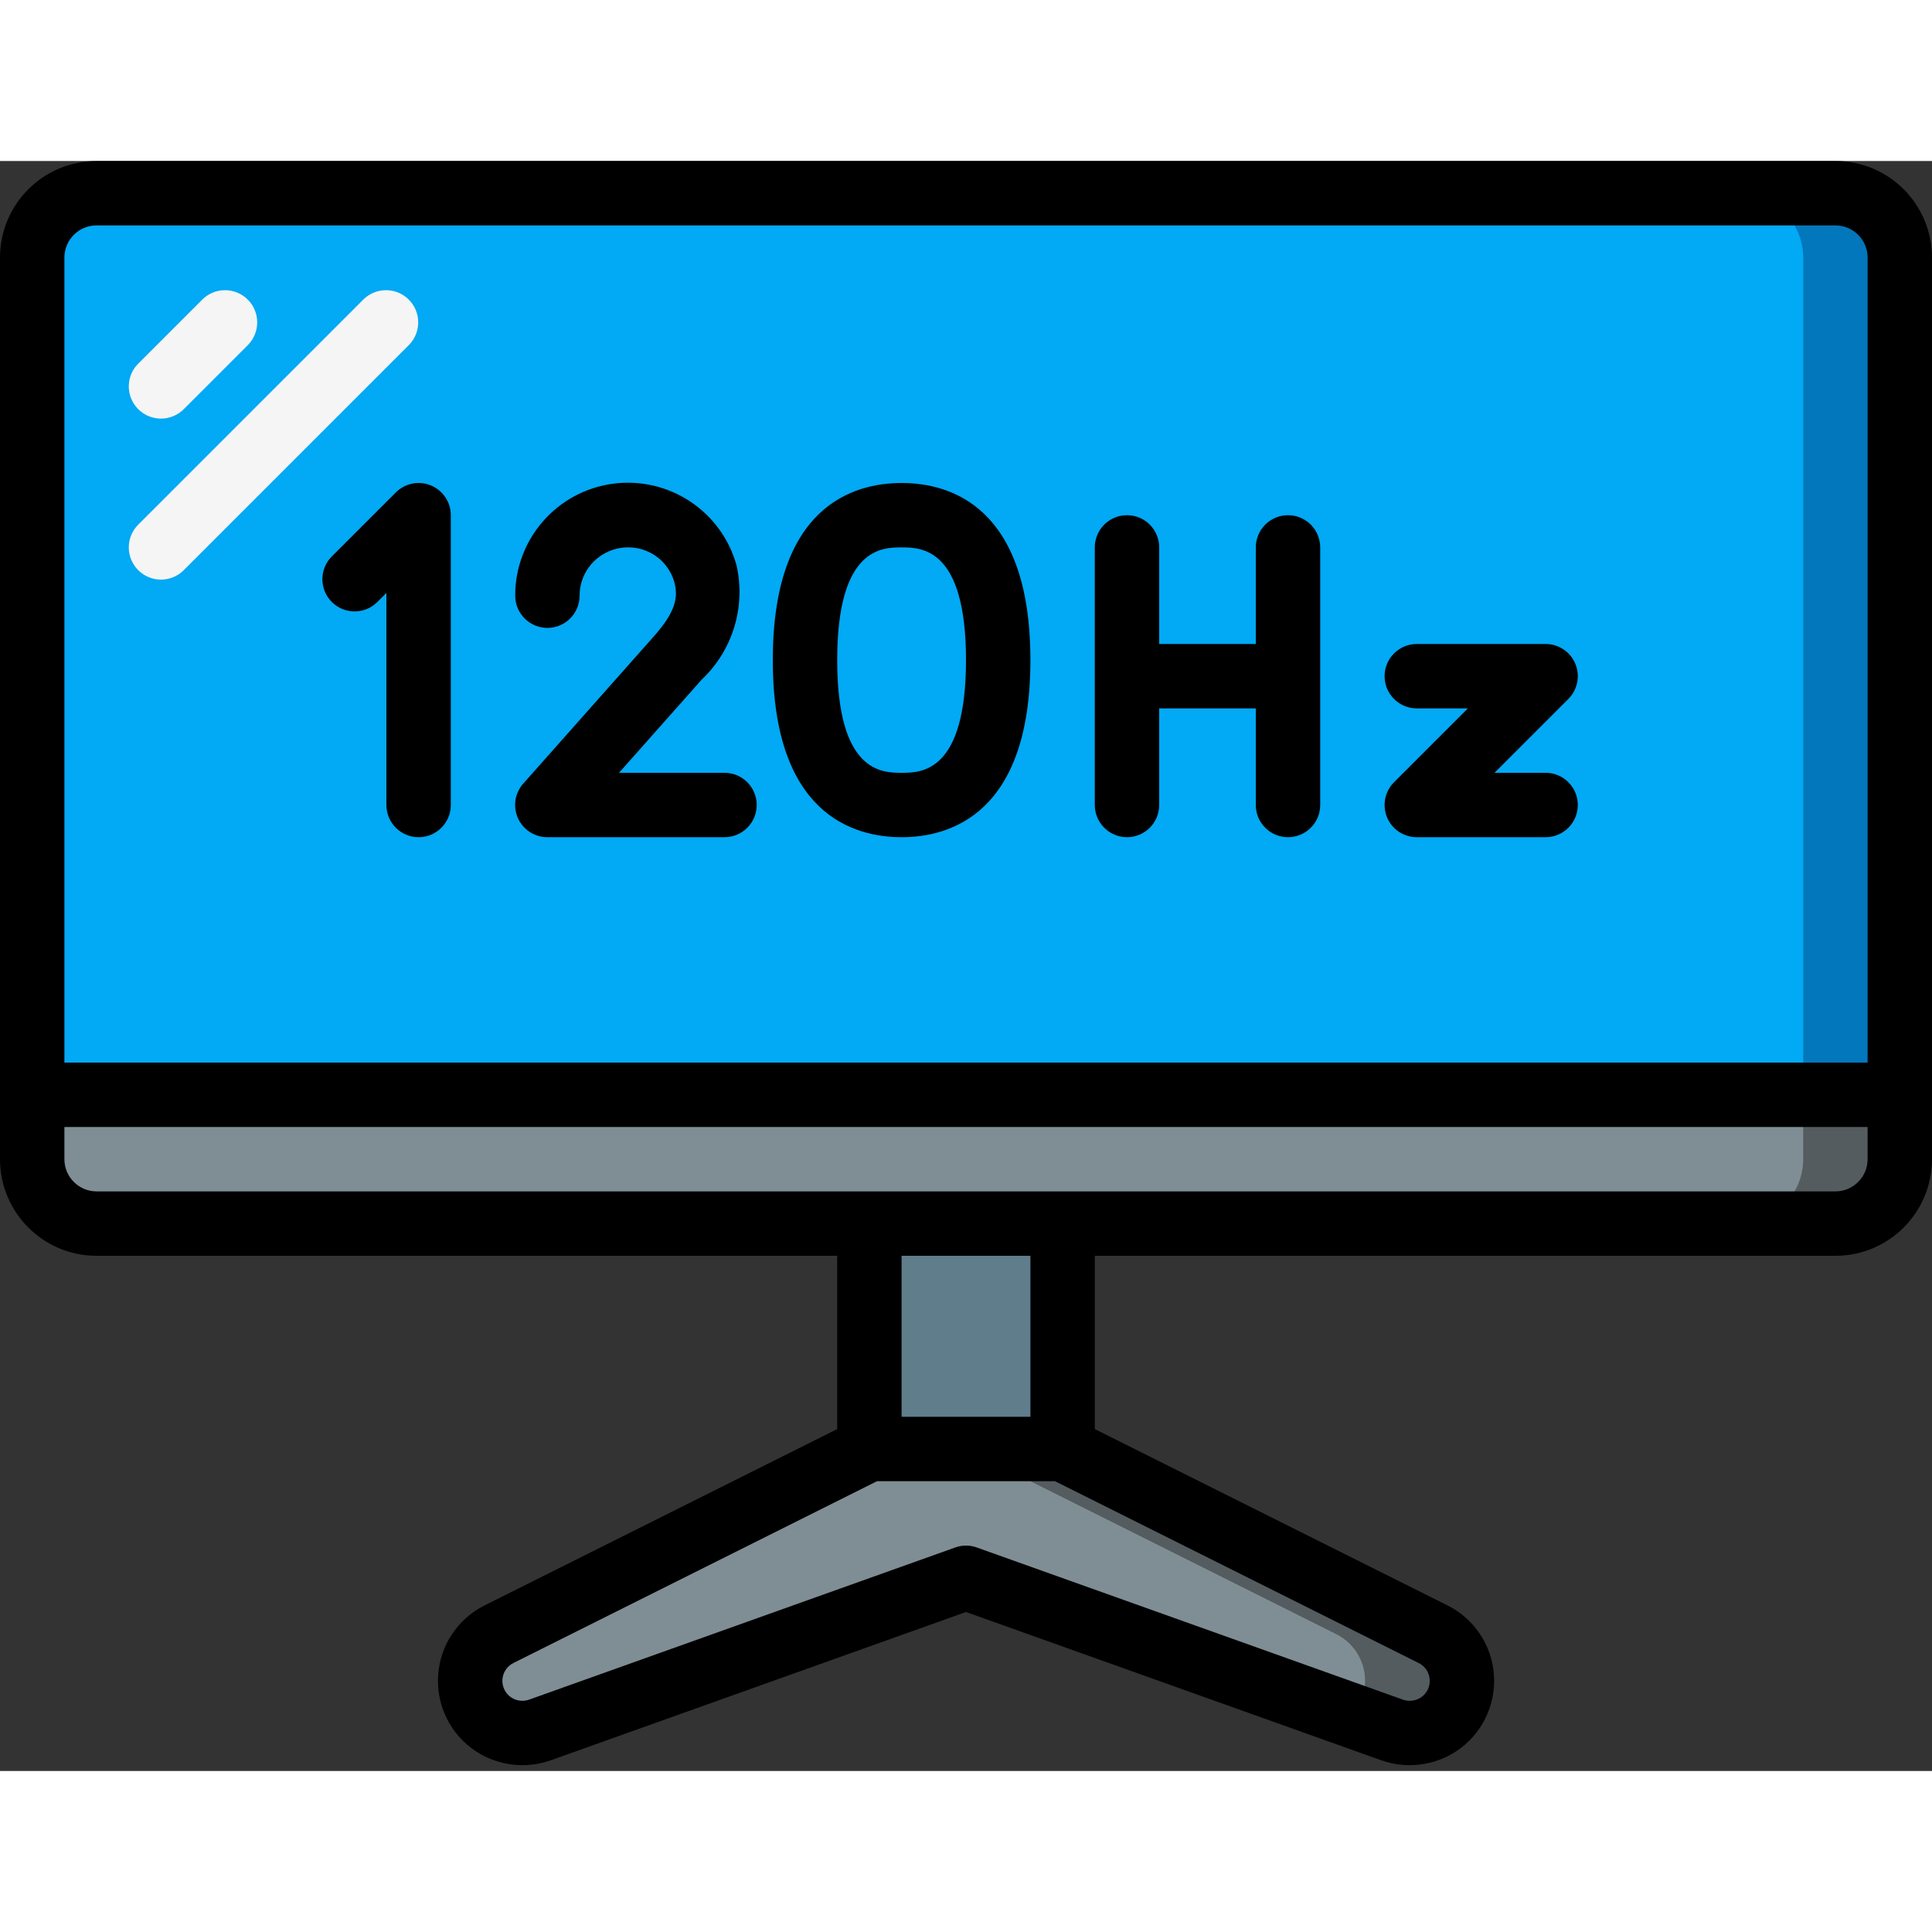
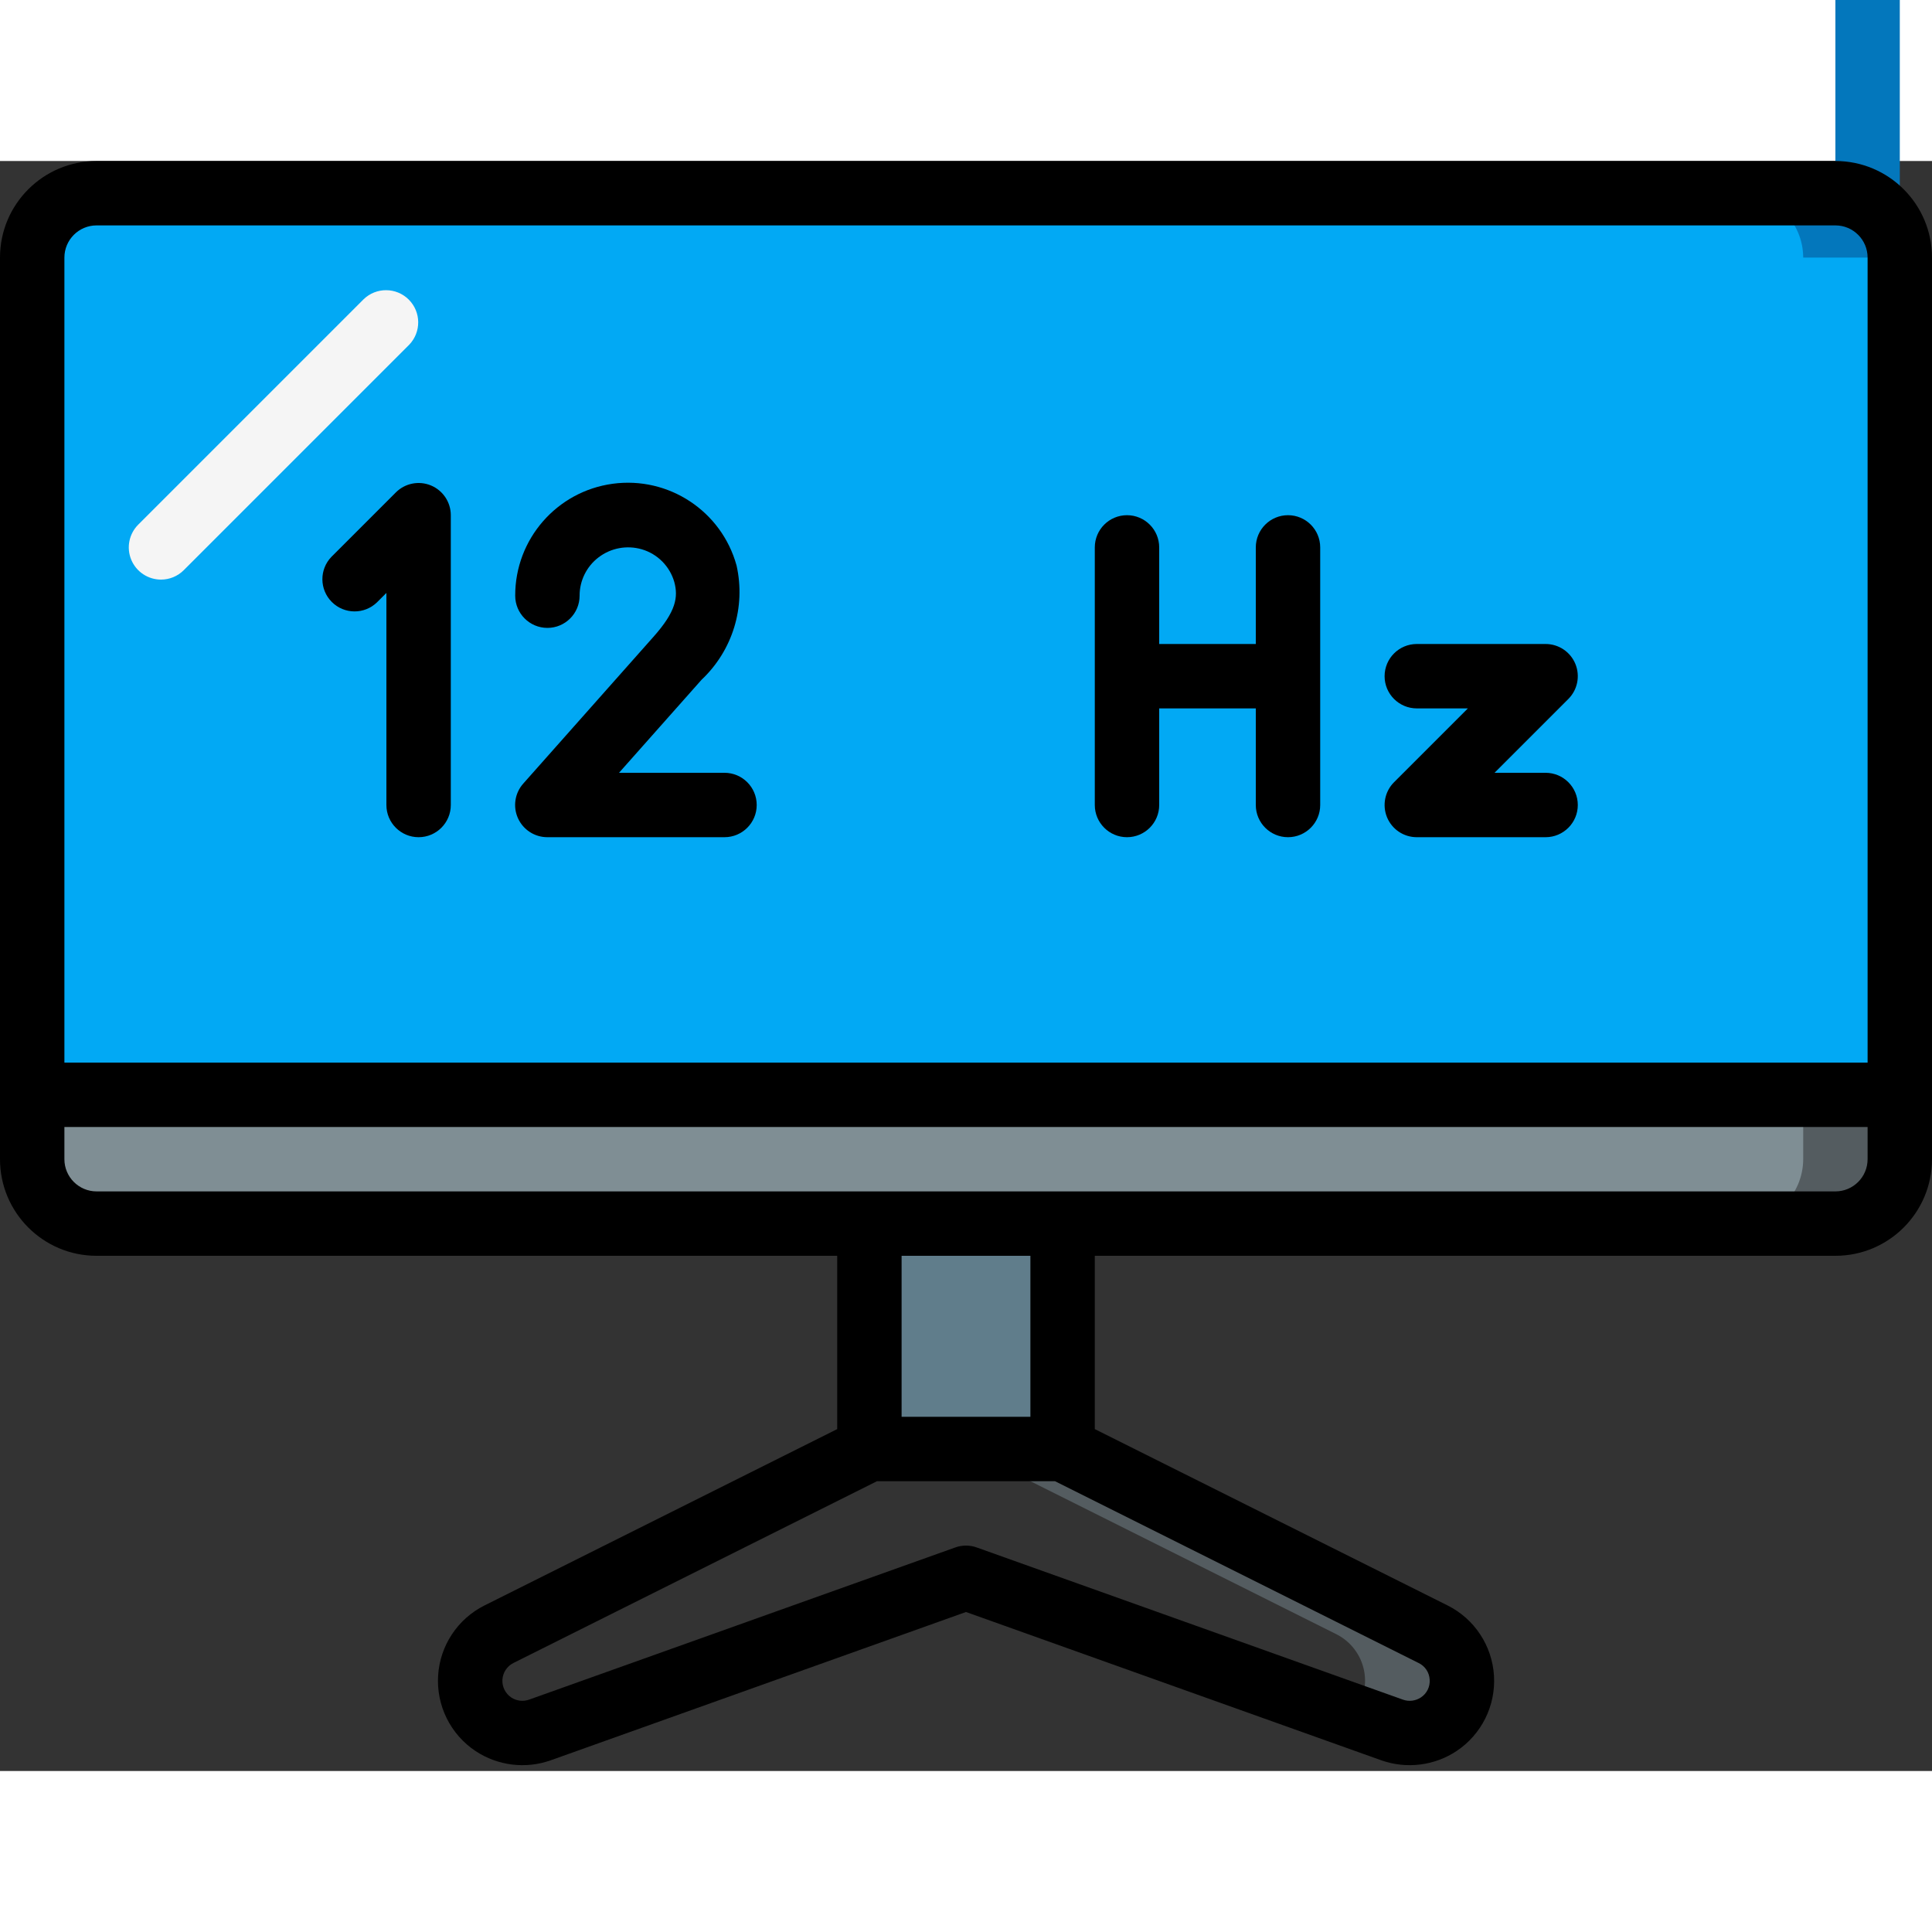
<svg xmlns="http://www.w3.org/2000/svg" height="512" viewBox="0 0 60 50" width="512">
  <rect x="0" y="0" width="60" height="50" fill="#333333" stroke="none" />
  <g id="Page-1" fill="none" fill-rule="evenodd">
    <g id="047---120-HZ-Monitor" fill-rule="nonzero">
      <g id="Icons" transform="translate(1 1)">
        <path id="Shape" d="m58 2v26h-58v-26c.003-1.103.897-1.997 2-2h54c1.103.003 1.997.897 2 2z" fill="#02a9f4" />
-         <path id="Shape" d="m56 0h-3c1.103.003 1.997.897 2 2v26h3v-26c-.003-1.103-.897-1.997-2-2z" fill="#0377bc" />
+         <path id="Shape" d="m56 0h-3c1.103.003 1.997.897 2 2h3v-26c-.003-1.103-.897-1.997-2-2z" fill="#0377bc" />
        <path id="Shape" d="m58 28v2c-.003 1.103-.897 1.997-2 2h-54c-1.103-.003-1.997-.897-2-2v-2z" fill="#7f8e94" />
        <path id="Shape" d="m55 28v2c-.003 1.103-.897 1.997-2 2h3c1.103-.003 1.997-.897 2-2v-2z" fill="#545c60" />
        <path id="Rectangle-path" d="m26 32h6v7h-6z" fill="#607d8b" />
-         <path id="Shape" d="m32 39 11.5 5.752c.518.258.859.772.895 1.35.036.577-.239 1.13-.721 1.45-.426.284-.961.35-1.443.177l-13.231-4.729-13.234 4.726c-.482.173-1.017.107-1.443-.177-.482-.32-.757-.873-.721-1.45.036-.577.377-1.092.895-1.35l11.503-5.749z" fill="#7f8e94" />
        <path id="Shape" d="m43.5 44.751-11.5-5.751h-3l11.5 5.751c.451.226.771.65.865 1.145.094.496-.049 1.007-.386 1.383l1.252.447c.807.289 1.7-.101 2.037-.889.336-.789-0-1.703-.768-2.086z" fill="#545c60" />
      </g>
      <g id="Icons_copy">
        <g fill="#000">
          <path id="Shape" d="m57 0h-54c-1.657 0-3 1.343-3 3v28c0 1.657 1.343 3 3 3h23v5.382l-10.95 5.475c-.836.417-1.387 1.248-1.444 2.181-.058.933.385 1.825 1.163 2.343.69.457 1.554.563 2.334.287l12.897-4.606 12.9 4.607c.78.275 1.644.168 2.334-.288.778-.518 1.221-1.41 1.163-2.343-.058-.933-.608-1.764-1.444-2.181l-10.953-5.475v-5.382h23c1.657 0 3-1.343 3-3v-28c0-1.657-1.343-3-3-3zm-54 2h54c.552 0 1 .448 1 1v25h-56v-25c0-.552.448-1 1-1zm41.4 45.162c.016.221-.089.434-.275.555-.164.107-.368.133-.553.068l-13.236-4.726c-.217-.079-.455-.079-.672 0l-13.233 4.725c-.185.066-.39.041-.553-.067-.184-.123-.288-.334-.275-.554.014-.221.143-.417.341-.517l11.292-5.646h5.528l11.292 5.646c.201.096.332.294.344.516zm-12.4-8.162h-4v-5h4zm25-7h-54c-.552 0-1-.448-1-1v-1h56v1c0 .552-.448 1-1 1z" />
          <path id="Shape" d="m35 21c.552 0 1-.448 1-1v-3h3v3c0 .552.448 1 1 1s1-.448 1-1v-8c0-.552-.448-1-1-1s-1 .448-1 1v3h-3v-3c0-.552-.448-1-1-1s-1 .448-1 1v8c0 .552.448 1 1 1z" />
          <path id="Shape" d="m44 17h1.586l-2.293 2.293c-.286.286-.371.716-.217 1.09.155.374.519.617.924.617h4c.552 0 1-.448 1-1s-.448-1-1-1h-1.586l2.293-2.293c.286-.286.371-.716.217-1.09-.155-.374-.519-.617-.924-.617h-4c-.552 0-1 .448-1 1s.448 1 1 1z" />
          <path id="Shape" d="m11.707 13.707.293-.293v6.586c0 .552.448 1 1 1s1-.448 1-1v-9c-0-.404-.244-.769-.617-.924-.374-.155-.804-.069-1.09.217l-2 2c-.379.392-.374 1.016.012 1.402.386.386 1.009.391 1.402.012z" />
          <path id="Shape" d="m17 14.5c.552 0 1-.448 1-1-.001-.467.217-.908.589-1.191.382-.292.88-.384 1.342-.25.49.143.872.529 1.011 1.02.123.461.058.906-.65 1.7l-4.04 4.554c-.263.294-.329.716-.167 1.076s.52.592.915.591h5.5c.552 0 1-.448 1-1s-.448-1-1-1h-3.276l2.564-2.89c.964-.908 1.377-2.257 1.086-3.549-.466-1.69-2.111-2.774-3.848-2.537-1.737.237-3.03 1.723-3.026 3.476 0 .552.448 1 1 1z" />
-           <path id="Shape" d="m28 21c1.494 0 4-.715 4-5.5s-2.506-5.5-4-5.5-4 .715-4 5.5 2.506 5.5 4 5.5zm0-9c.6 0 2 0 2 3.5s-1.4 3.5-2 3.5-2 0-2-3.5 1.4-3.5 2-3.5z" />
        </g>
-         <path id="Shape" d="m5 8c-.404-0-.769-.244-.924-.617s-.069-.804.217-1.09l2-2c.392-.379 1.016-.374 1.402.012.386.386.391 1.009.012 1.402l-2 2c-.187.188-.442.293-.707.293z" fill="#f5f5f5" />
        <path id="Shape" d="m5 13c-.404-0-.769-.244-.924-.617-.155-.374-.069-.804.217-1.09l7-7c.392-.379 1.016-.374 1.402.012.386.386.391 1.009.012 1.402l-7 7c-.187.188-.442.293-.707.293z" fill="#f5f5f5" />
      </g>
    </g>
  </g>
</svg>